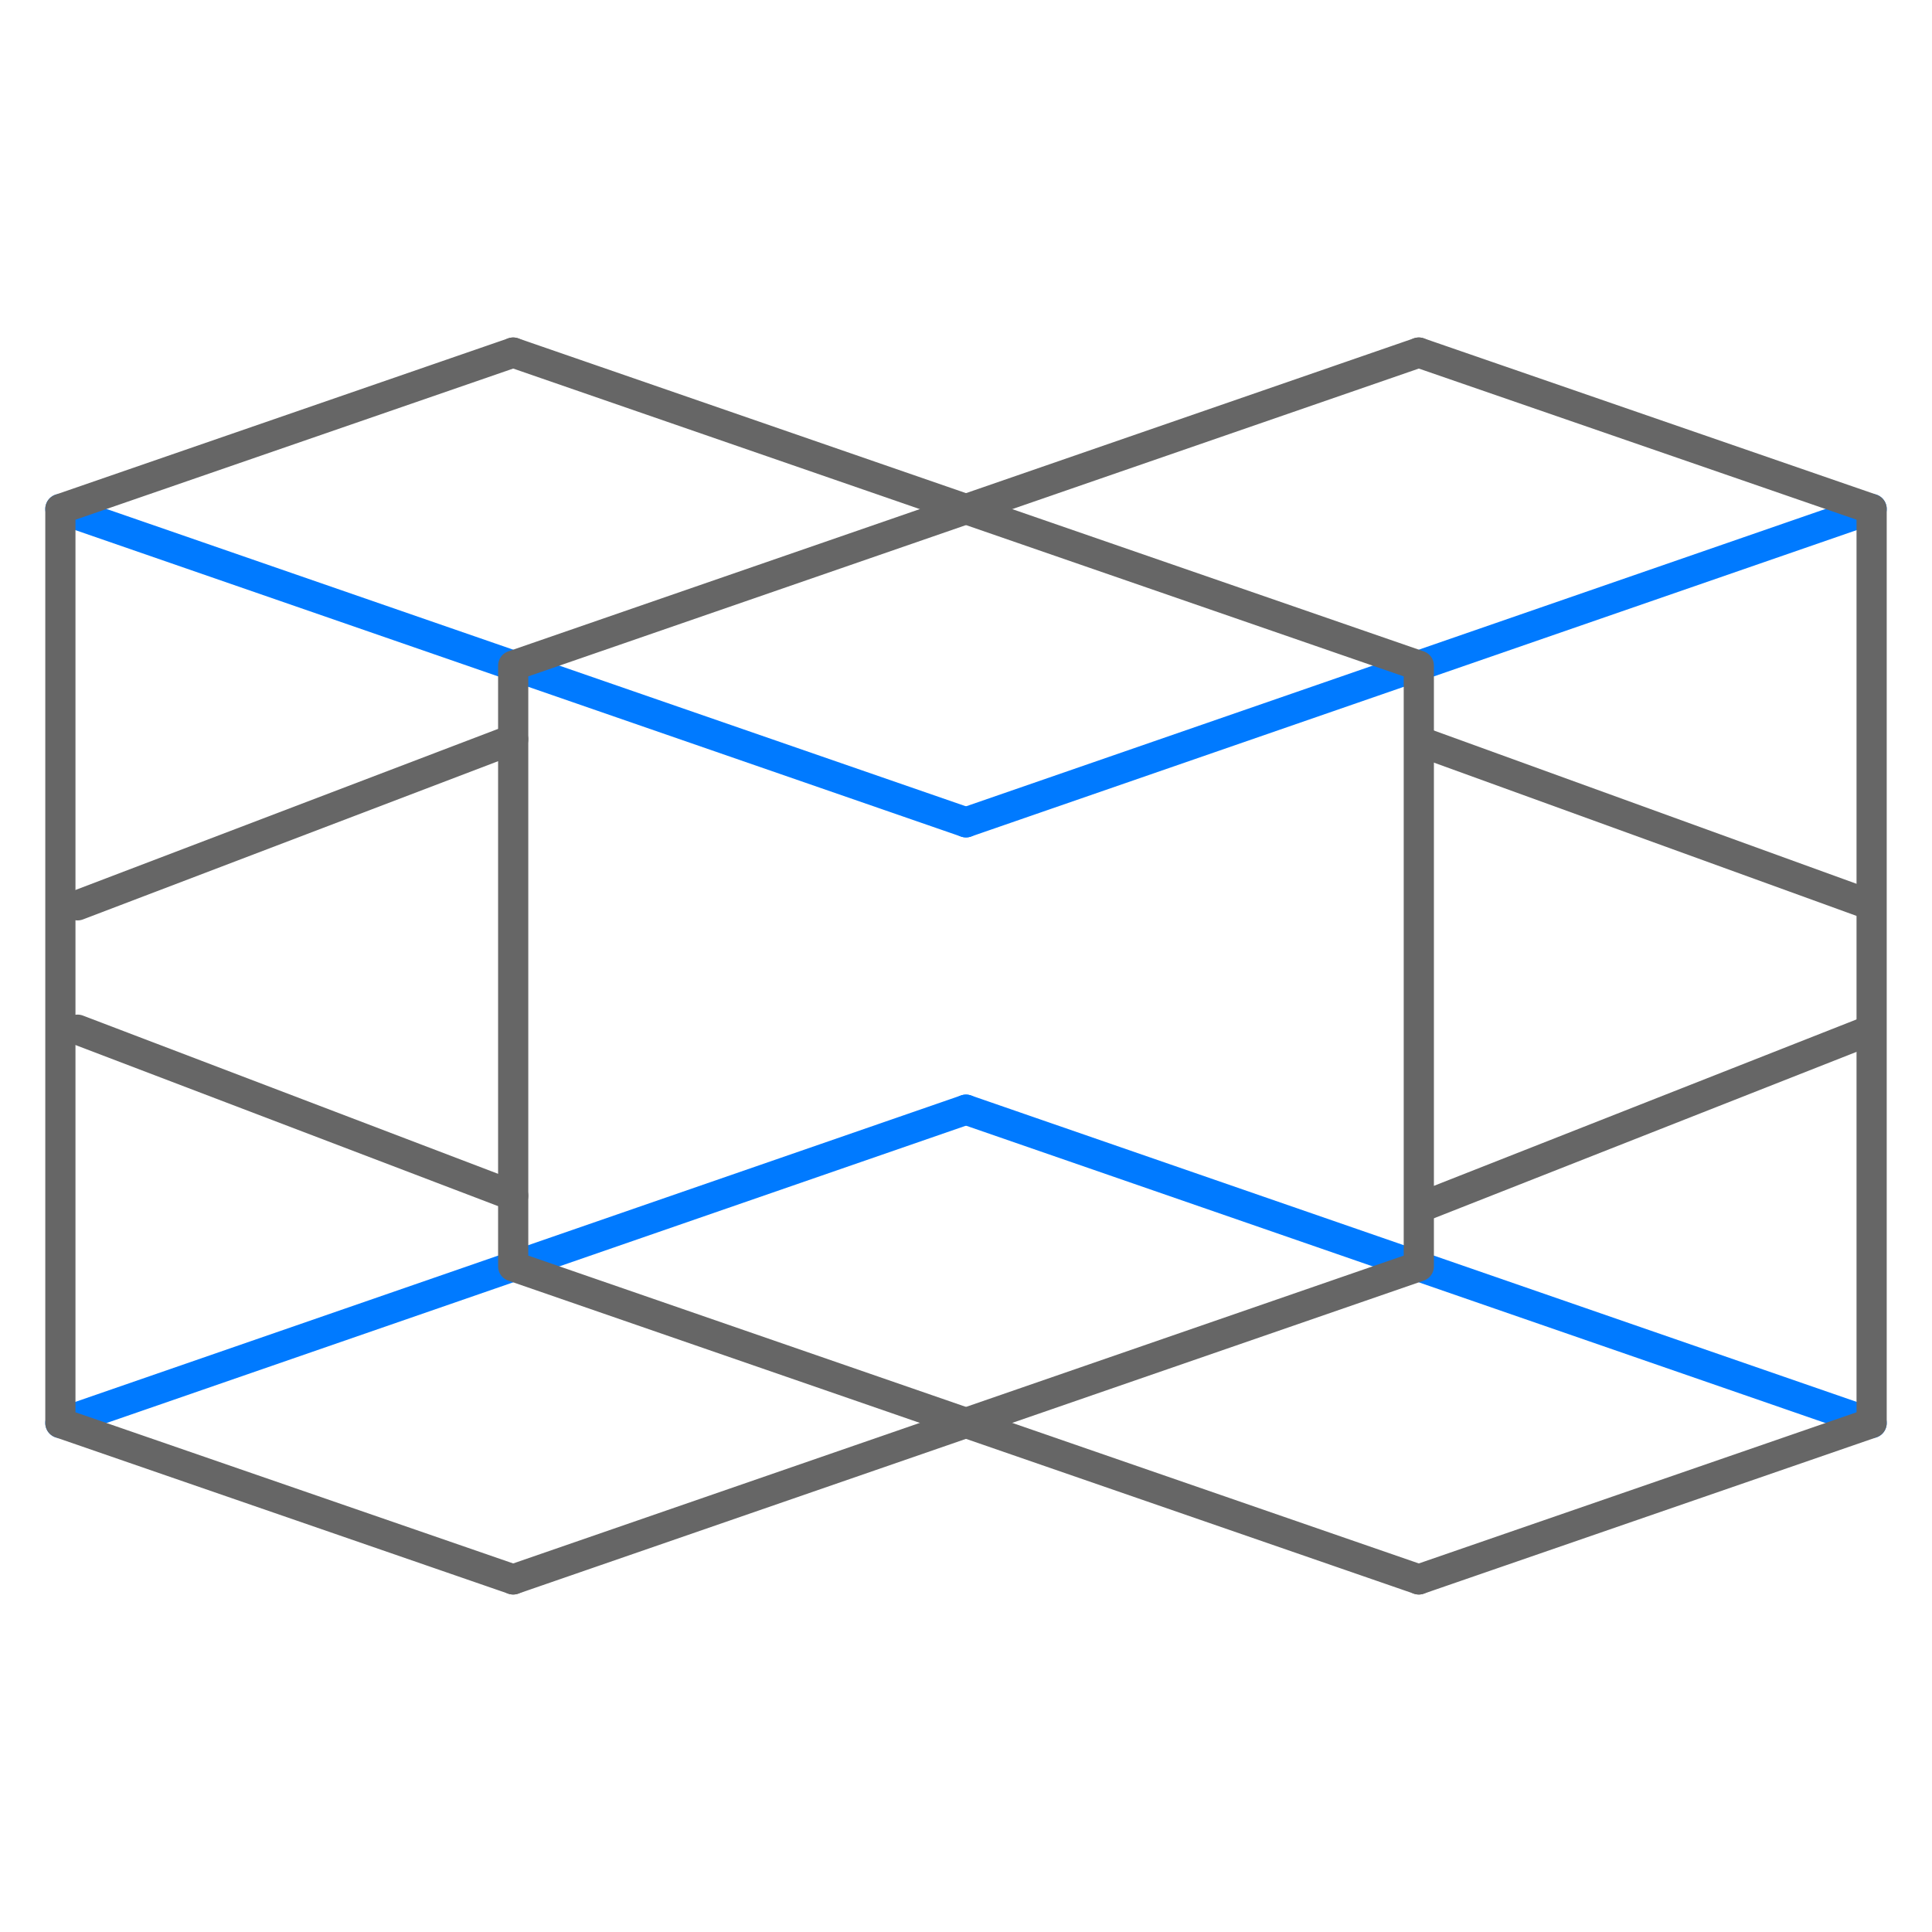
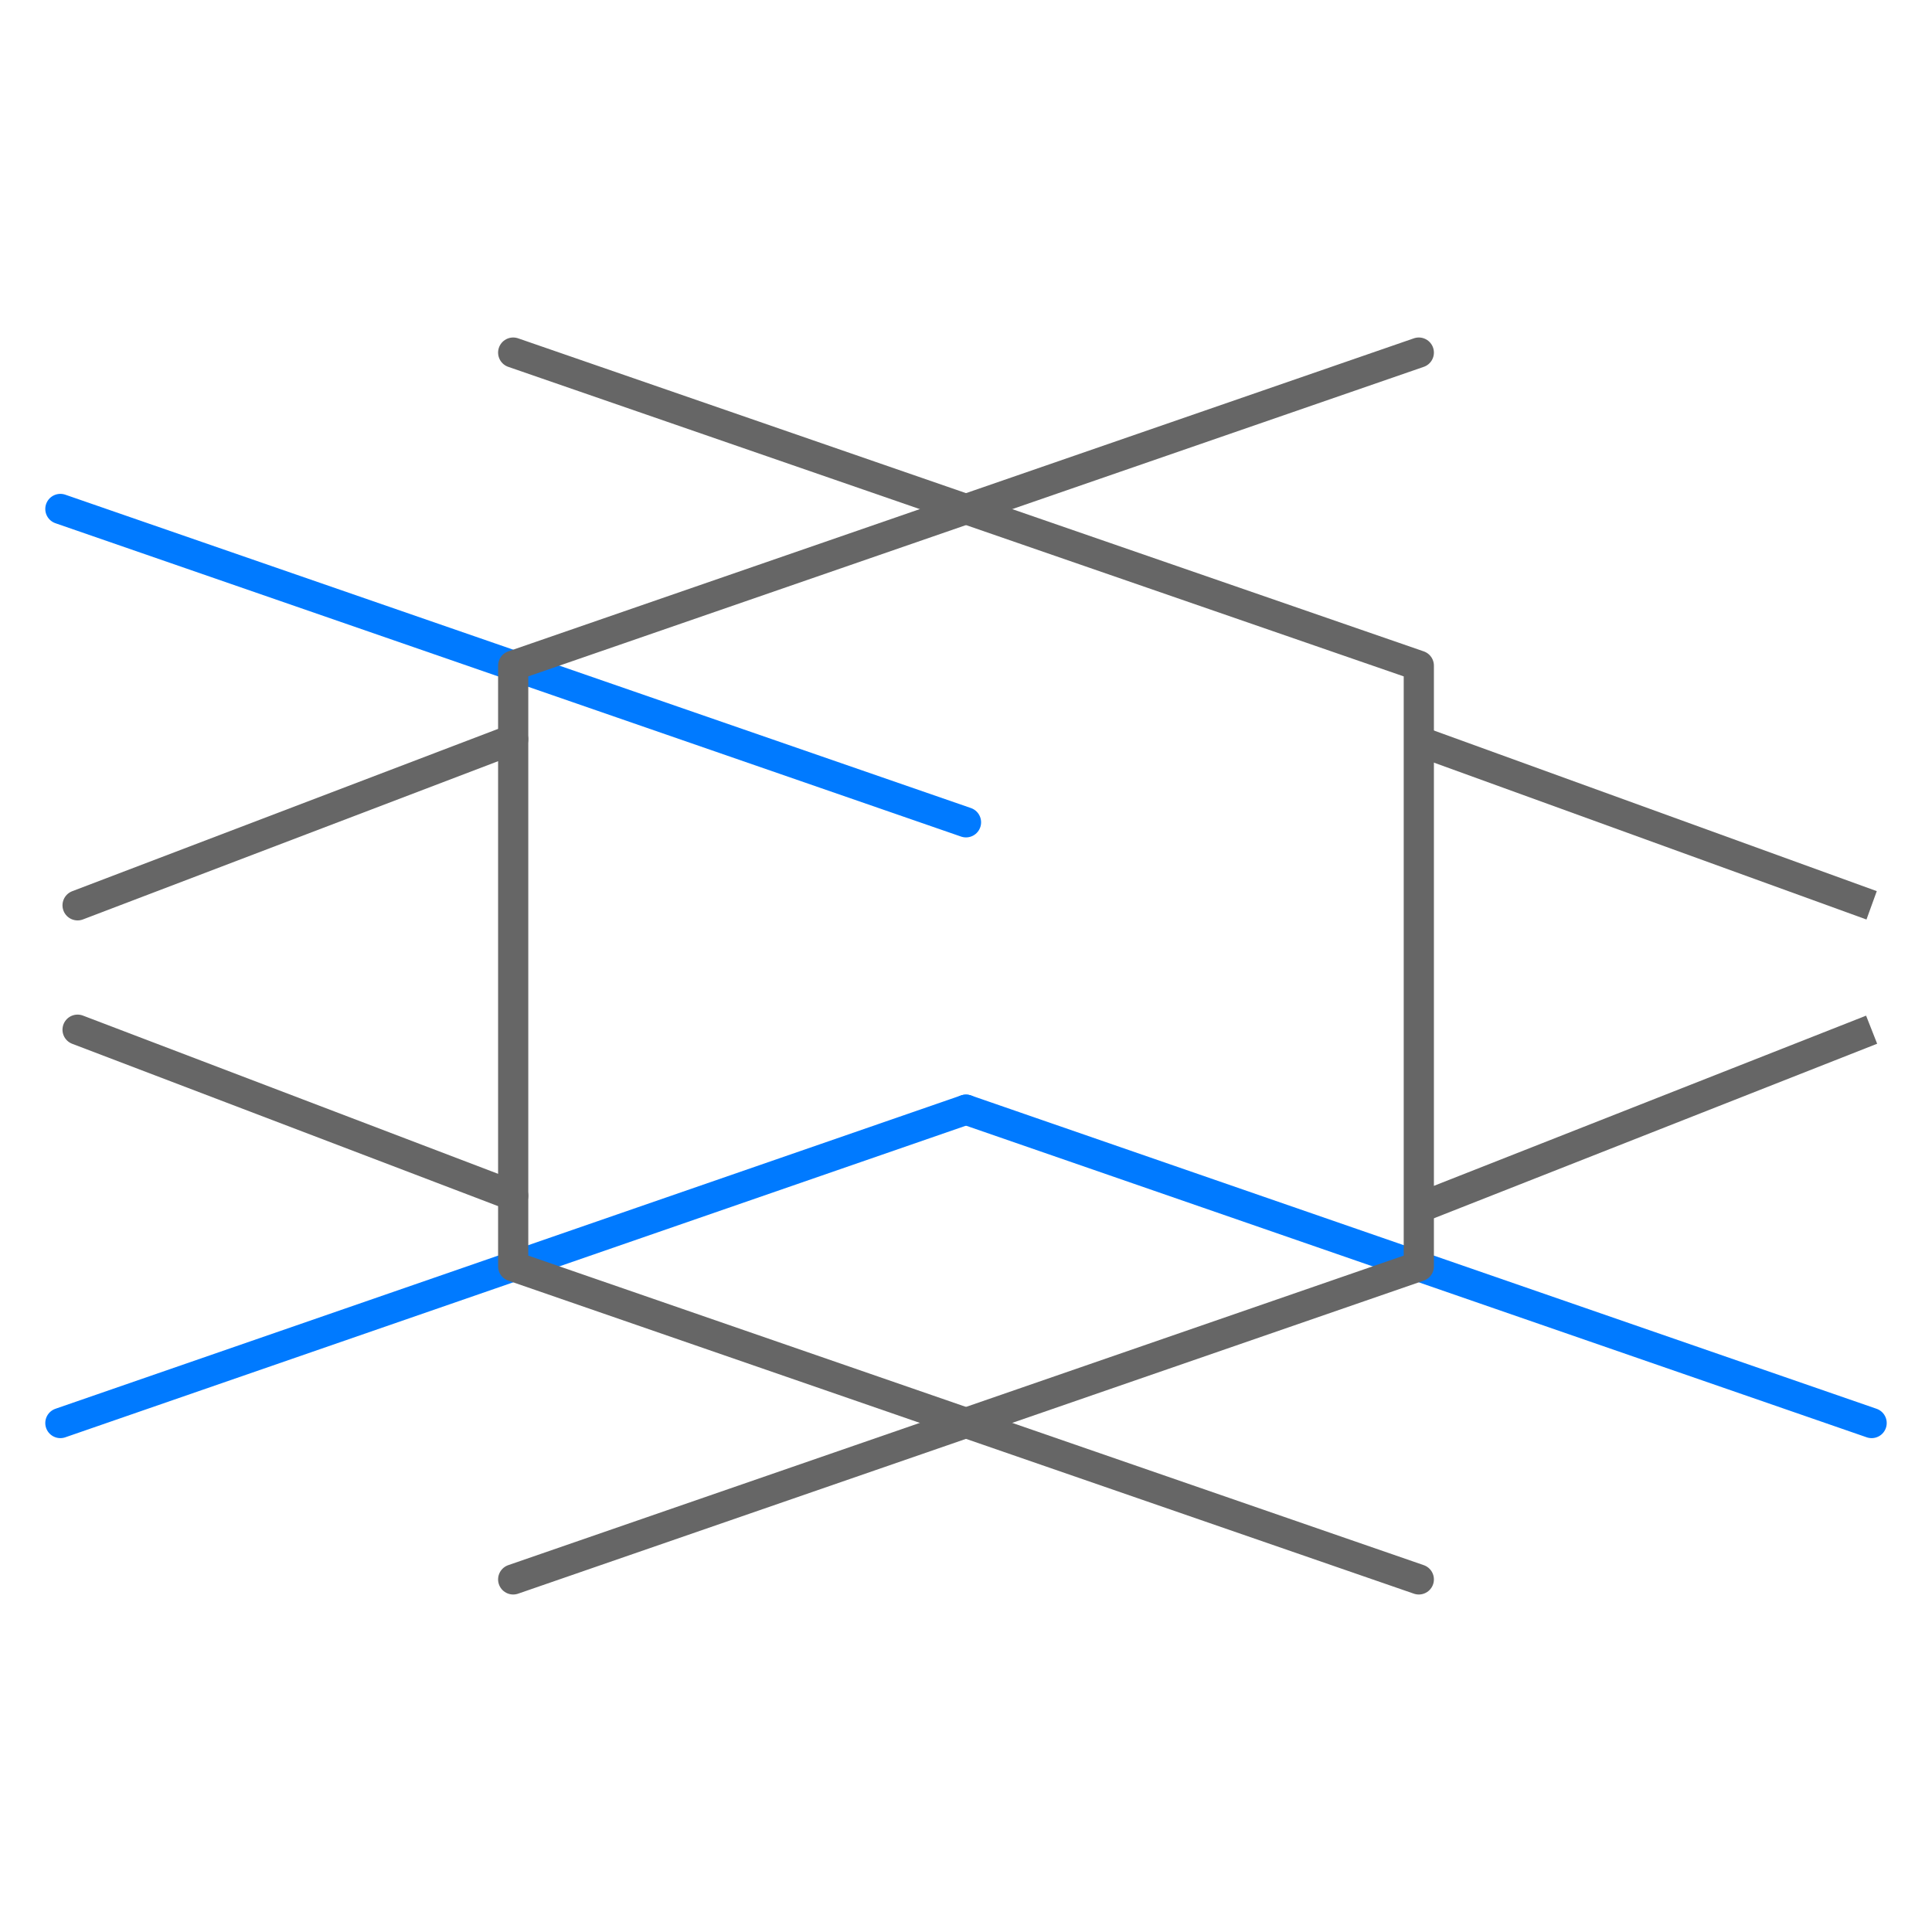
<svg xmlns="http://www.w3.org/2000/svg" id="uuid-f3a618c0-cc15-444b-abfc-3fc0fbcc0c2a" viewBox="0 0 64 64">
  <defs>
    <style>.uuid-f132e0e4-9179-467e-8c2d-9a747b527b2b,.uuid-c3ef4587-101a-4dd3-bbd1-1bac26b09a52{stroke-linecap:round;}.uuid-f132e0e4-9179-467e-8c2d-9a747b527b2b,.uuid-c3ef4587-101a-4dd3-bbd1-1bac26b09a52,.uuid-7676d7fd-be0b-49d9-9c4a-fce2907ccabc{fill:none;stroke-linejoin:round;}.uuid-f132e0e4-9179-467e-8c2d-9a747b527b2b,.uuid-7676d7fd-be0b-49d9-9c4a-fce2907ccabc{stroke:#666;}.uuid-c3ef4587-101a-4dd3-bbd1-1bac26b09a52{stroke:#007aff;}</style>
  </defs>
  <line class="uuid-c3ef4587-101a-4dd3-bbd1-1bac26b09a52" x1="2" y1="16.86" x2="32" y2="27.24" />
  <line class="uuid-c3ef4587-101a-4dd3-bbd1-1bac26b09a52" x1="32" y1="36.76" x2="62" y2="47.14" />
-   <line class="uuid-c3ef4587-101a-4dd3-bbd1-1bac26b09a52" x1="62" y1="16.86" x2="32" y2="27.24" />
  <line class="uuid-c3ef4587-101a-4dd3-bbd1-1bac26b09a52" x1="32" y1="36.76" x2="2" y2="47.14" />
  <polyline class="uuid-f132e0e4-9179-467e-8c2d-9a747b527b2b" points="17 11.68 47 22.05 47 41.95 17 52.32" />
-   <polyline class="uuid-f132e0e4-9179-467e-8c2d-9a747b527b2b" points="17 52.32 2 47.14 2 16.86 17 11.68" />
-   <polyline class="uuid-f132e0e4-9179-467e-8c2d-9a747b527b2b" points="47 52.32 62 47.14 62 16.86 47 11.68" />
  <polyline class="uuid-f132e0e4-9179-467e-8c2d-9a747b527b2b" points="47 11.68 17 22.05 17 41.95 47 52.32" />
  <line class="uuid-f132e0e4-9179-467e-8c2d-9a747b527b2b" x1="17" y1="24.49" x2="2.57" y2="29.99" />
  <line class="uuid-f132e0e4-9179-467e-8c2d-9a747b527b2b" x1="2.57" y1="34.11" x2="17" y2="39.61" />
  <line class="uuid-7676d7fd-be0b-49d9-9c4a-fce2907ccabc" x1="46.89" y1="24.51" x2="62" y2="29.99" />
  <line class="uuid-7676d7fd-be0b-49d9-9c4a-fce2907ccabc" x1="62" y1="34.11" x2="46.89" y2="40.06" />
</svg>